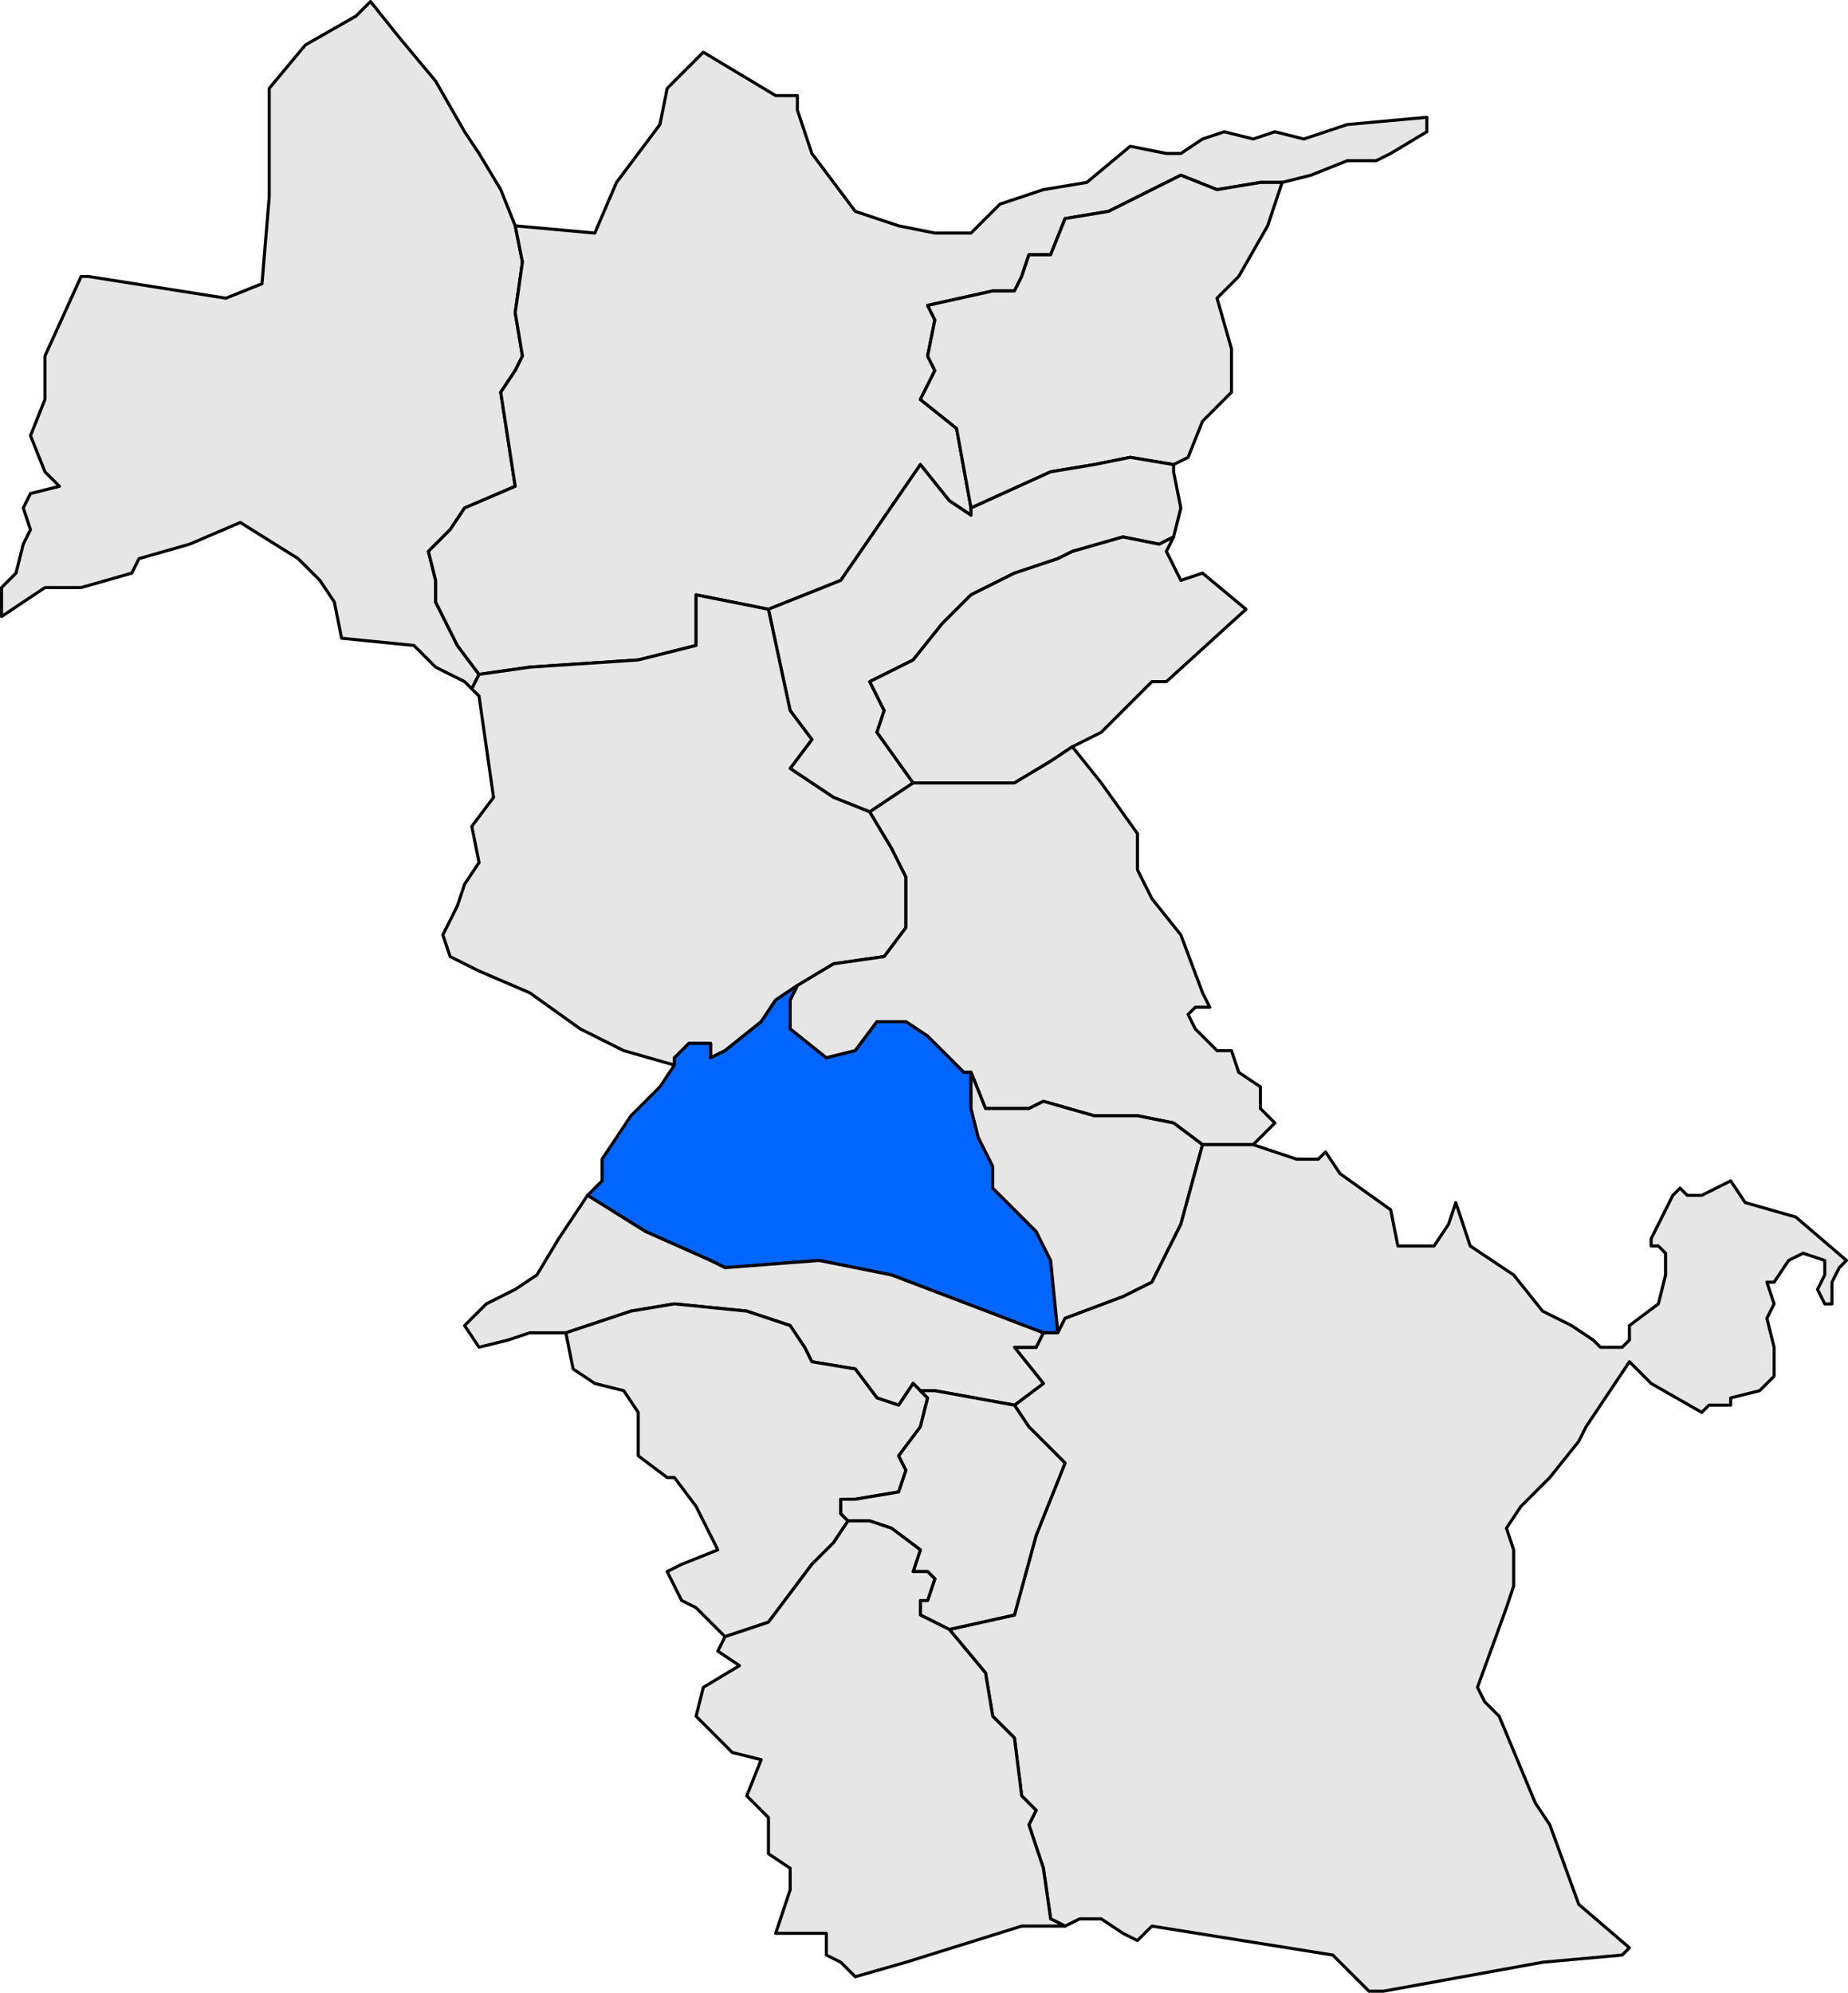
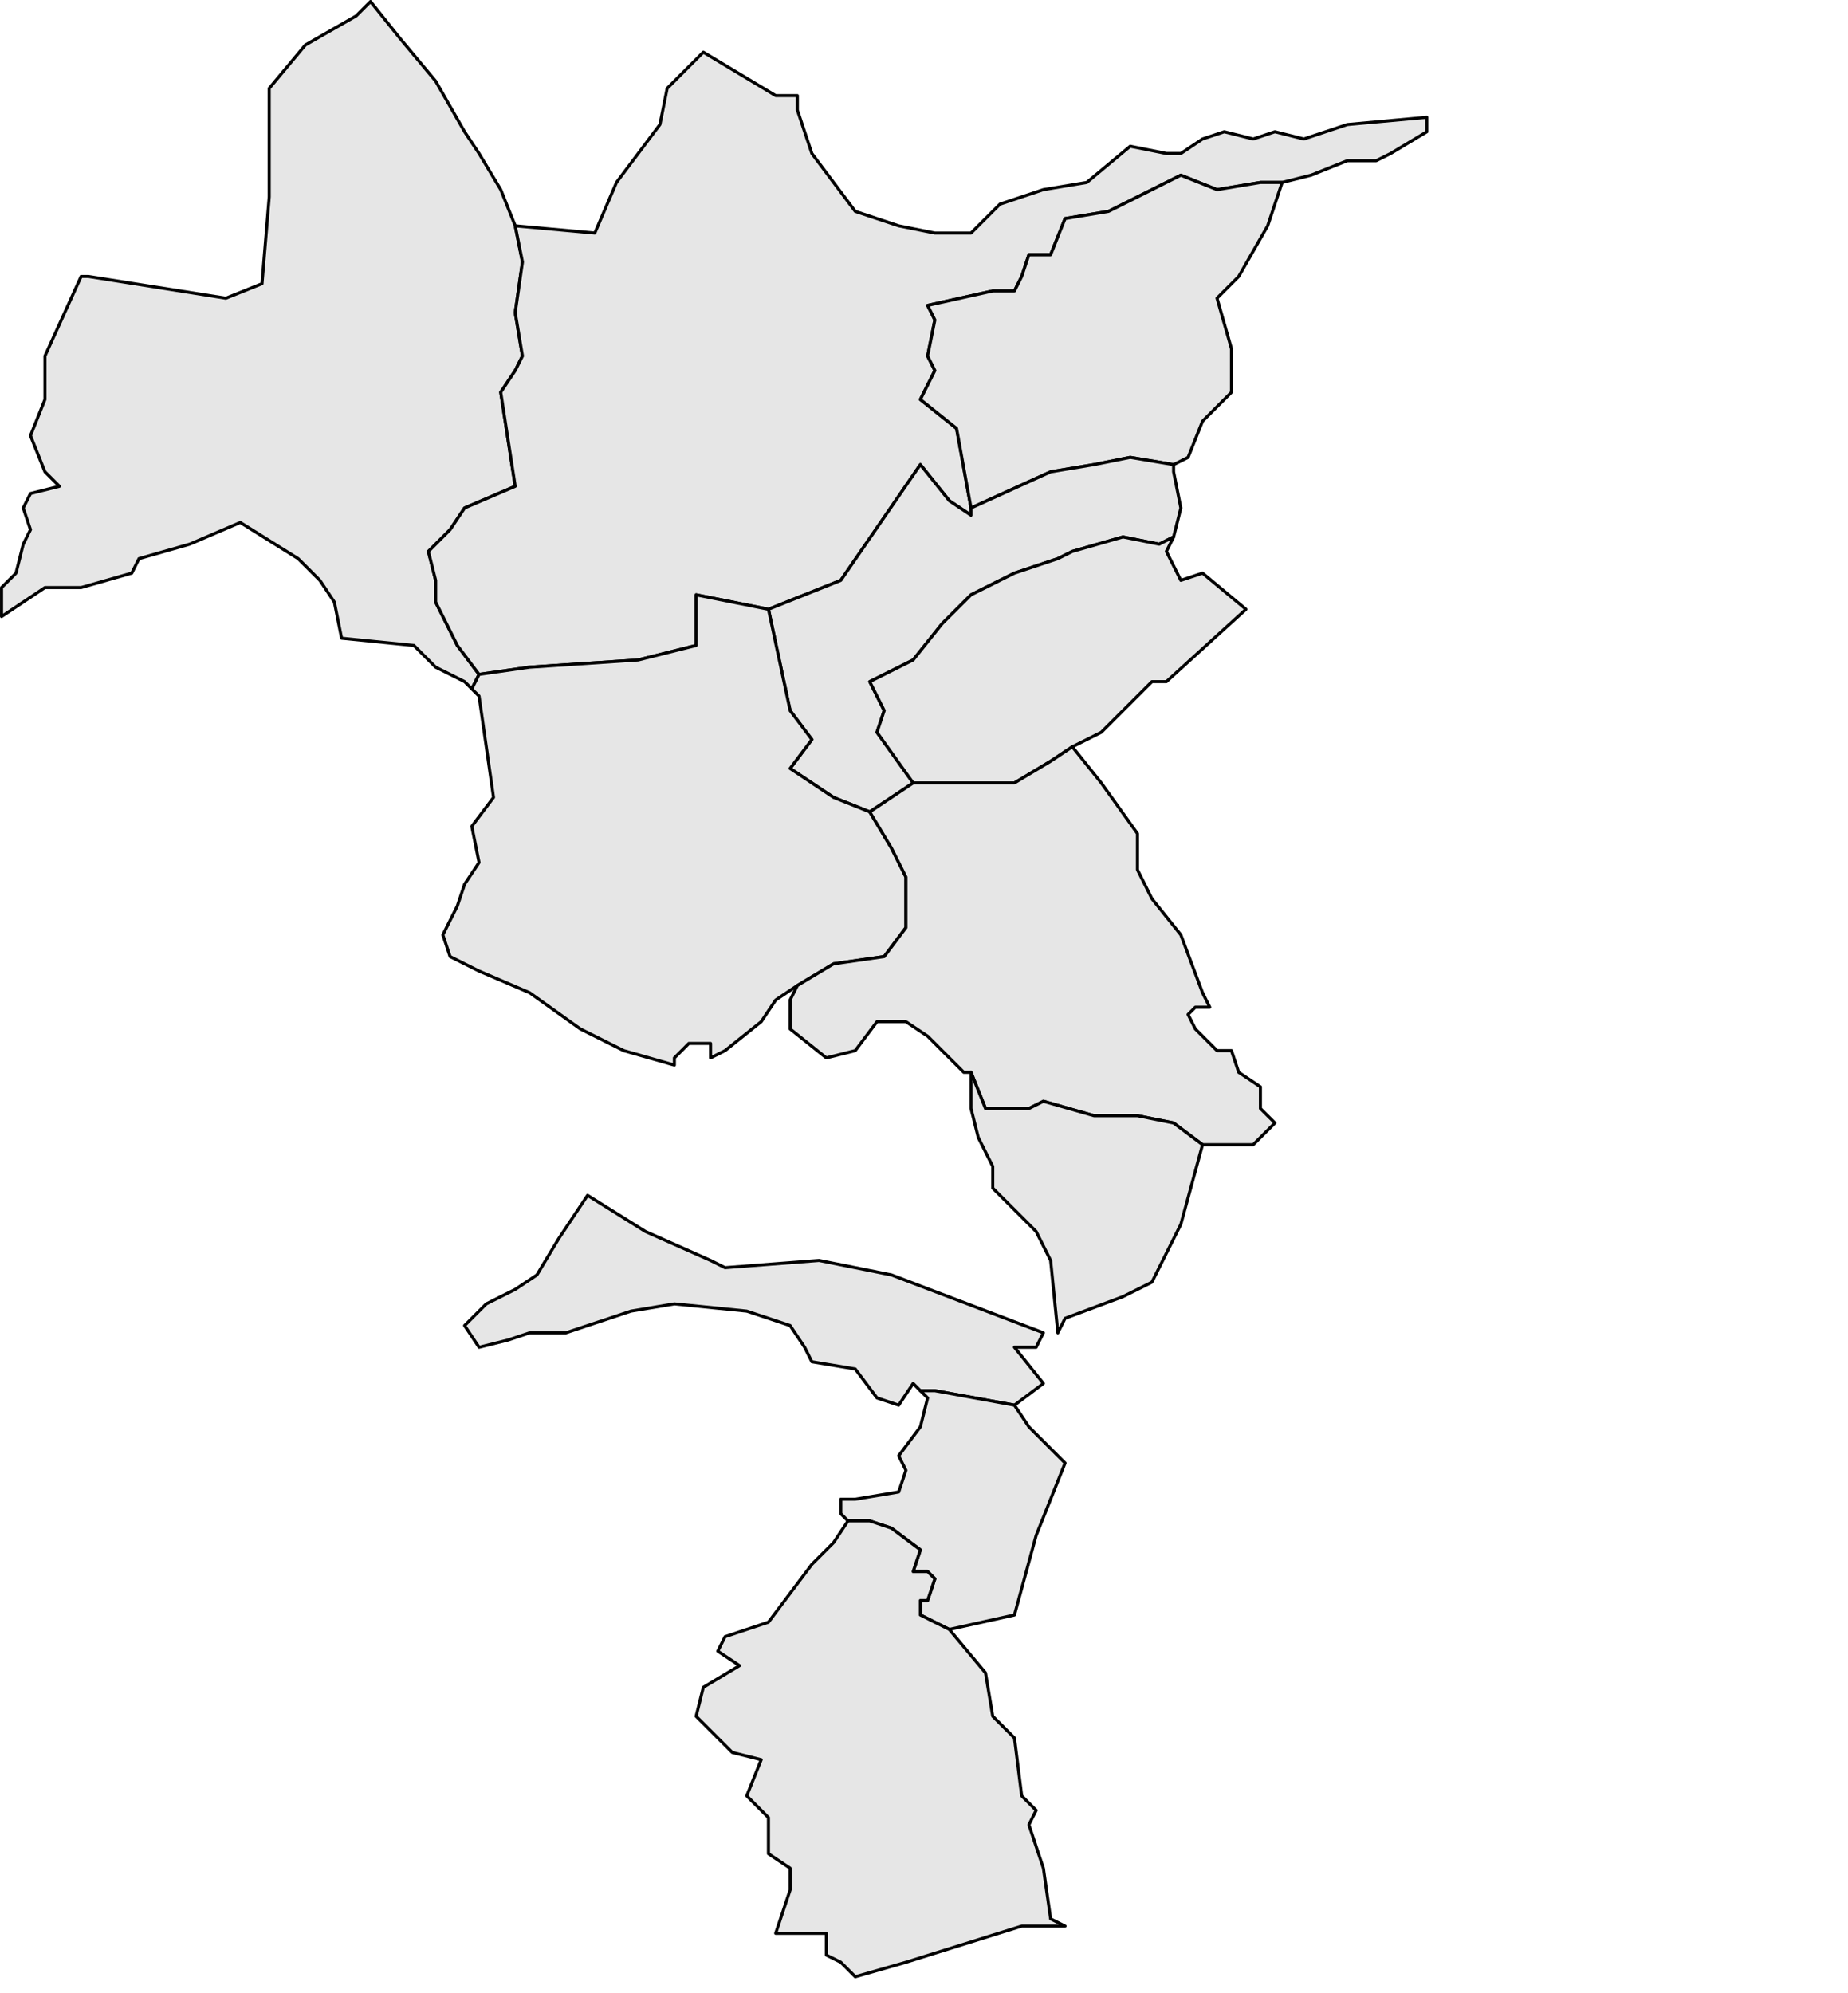
<svg xmlns="http://www.w3.org/2000/svg" xmlns:ns1="http://sodipodi.sourceforge.net/DTD/sodipodi-0.dtd" xmlns:ns2="http://www.inkscape.org/namespaces/inkscape" width="240.867" height="259.717" id="svg2898" ns1:version="0.32" ns2:version="0.44" ns1:docbase="C:\Documents and Settings\Joan Borràs Comes\Escritorio\Mapes de localització de municipis (Viquipèdia)\Maps of Ribera d'Ebre" ns1:docname="Localització de Móra d'Ebre respecte de la Ribera d'Ebre.svg" version="1.0">
  <defs id="defs1369">
    <clipPath id="SVG_CP_1">
      <path id="path6" d="M 0,0 L 0,413.263 L 601.512,413.263 L 601.512,0 L 0,0 z " />
    </clipPath>
  </defs>
  <ns1:namedview id="base" pagecolor="#ffffff" bordercolor="#666666" borderopacity="1.0" ns2:pageopacity="0.0" ns2:pageshadow="2" ns2:zoom="1.9713746" ns2:cx="120.4335" ns2:cy="129.85863" ns2:document-units="px" ns2:current-layer="layer1" ns2:window-width="1024" ns2:window-height="710" ns2:window-x="-4" ns2:window-y="-4" />
  <g ns2:label="Capa 1" ns2:groupmode="layer" id="layer1" transform="translate(-254.566,-402.583)">
    <path d="M 66.324,263.179 L 66.56,264.358 L 66.324,266.008 L 66.56,267.422 L 66.324,267.894 L 65.852,268.601 L 66.324,271.666 L 64.674,272.373 L 64.202,273.08 L 63.495,273.788 L 63.731,274.731 L 63.731,275.438 L 64.438,276.852 L 65.145,277.795 L 64.909,278.267 L 64.674,278.031 L 63.731,277.559 L 63.023,276.852 L 60.666,276.616 L 60.43,275.438 L 59.959,274.731 L 59.251,274.023 L 57.365,272.845 L 55.715,273.552 L 54.065,274.023 L 53.829,274.495 L 52.179,274.966 L 51.707,274.966 L 51,274.966 L 49.586,275.909 L 49.586,275.438 L 49.586,274.966 L 50.057,274.495 L 50.293,273.552 L 50.529,273.08 L 50.293,272.373 L 50.529,271.902 L 51.472,271.666 L 51,271.194 L 50.529,270.016 L 51,268.837 L 51,267.422 L 52.179,264.829 L 52.415,264.829 L 56.894,265.537 L 58.073,265.065 L 58.308,262.236 L 58.308,258.7 L 59.487,257.286 L 61.137,256.343 L 61.609,255.871 L 62.552,257.05 L 63.731,258.464 L 64.674,260.114 L 65.145,260.822 L 65.852,262 L 66.324,263.179 z " style="fill:#e6e6e6;fill-opacity:1;fill-rule:evenodd;stroke:black;stroke-width:0.1;stroke-linecap:round;stroke-linejoin:round;stroke-miterlimit:4;stroke-dasharray:none;stroke-opacity:1" clip-path="url(#SVG_CP_1)" id="path1562" transform="matrix(4,0,0,4,56.424,-620.701)" />
    <path d="M 81.176,272.373 L 81.176,272.609 L 80.469,272.137 L 79.526,270.959 L 76.933,274.731 L 74.575,275.673 L 72.218,275.202 L 72.218,276.145 L 72.218,276.852 L 70.332,277.324 L 66.795,277.559 L 65.145,277.795 L 64.438,276.852 L 63.731,275.438 L 63.731,274.731 L 63.495,273.788 L 64.202,273.08 L 64.674,272.373 L 66.324,271.666 L 65.852,268.601 L 66.324,267.894 L 66.56,267.422 L 66.324,266.008 L 66.56,264.358 L 66.324,263.179 L 68.917,263.415 L 69.624,261.765 L 71.039,259.879 L 71.275,258.7 L 72.453,257.521 L 74.811,258.936 L 75.518,258.936 L 75.518,259.407 L 75.99,260.822 L 77.404,262.708 L 78.819,263.179 L 79.998,263.415 L 81.176,263.415 L 82.119,262.472 L 83.534,262 L 84.948,261.765 L 86.363,260.586 L 87.542,260.822 L 88.013,260.822 L 88.72,260.35 L 89.428,260.114 L 90.371,260.35 L 91.078,260.114 L 92.021,260.35 L 93.435,259.879 L 96.029,259.643 L 96.029,260.114 L 94.85,260.822 L 94.378,261.057 L 93.435,261.057 L 92.257,261.529 L 91.314,261.765 L 90.606,261.765 L 89.192,262 L 88.013,261.529 L 85.656,262.708 L 84.241,262.943 L 83.77,264.122 L 83.062,264.122 L 82.827,264.829 L 82.591,265.301 L 81.884,265.301 L 79.762,265.772 L 79.998,266.244 L 79.762,267.422 L 79.998,267.894 L 79.526,268.837 L 80.705,269.78 L 81.176,272.373 z " style="fill:#e6e6e6;fill-opacity:1;fill-rule:evenodd;stroke:black;stroke-width:0.1;stroke-linecap:round;stroke-linejoin:round;stroke-miterlimit:4;stroke-dasharray:none;stroke-opacity:1" clip-path="url(#SVG_CP_1)" id="path1572" transform="matrix(4,0,0,4,56.424,-620.701)" />
    <path d="M 87.777,270.959 L 86.363,270.723 L 85.184,270.959 L 83.77,271.194 L 81.176,272.373 L 80.705,269.78 L 79.526,268.837 L 79.998,267.894 L 79.762,267.422 L 79.998,266.244 L 79.762,265.772 L 81.884,265.301 L 82.591,265.301 L 82.827,264.829 L 83.062,264.122 L 83.77,264.122 L 84.241,262.943 L 85.656,262.708 L 88.013,261.529 L 89.192,262 L 90.606,261.765 L 91.314,261.765 L 90.842,263.179 L 89.899,264.829 L 89.192,265.537 L 89.663,267.187 L 89.663,268.601 L 88.72,269.544 L 88.249,270.723 L 87.777,270.959 z " style="fill:#e6e6e6;fill-opacity:1;fill-rule:evenodd;stroke:black;stroke-width:0.1;stroke-linecap:round;stroke-linejoin:round;stroke-miterlimit:4;stroke-dasharray:none;stroke-opacity:1" clip-path="url(#SVG_CP_1)" id="path1596" transform="matrix(4,0,0,4,56.424,-620.701)" />
    <path d="M 79.29,281.331 L 77.876,282.274 L 76.697,281.803 L 75.282,280.86 L 75.99,279.917 L 75.282,278.974 L 74.575,275.673 L 76.933,274.731 L 79.526,270.959 L 80.469,272.137 L 81.176,272.609 L 81.176,272.373 L 83.77,271.194 L 85.184,270.959 L 86.363,270.723 L 87.777,270.959 L 87.777,271.194 L 88.013,272.373 L 87.777,273.316 L 87.306,273.552 L 86.127,273.316 L 84.477,273.788 L 84.005,274.023 L 82.591,274.495 L 81.176,275.202 L 80.233,276.145 L 79.29,277.324 L 77.876,278.031 L 78.347,278.974 L 78.111,279.681 L 79.29,281.331 z " style="fill:#e6e6e6;fill-opacity:1;fill-rule:evenodd;stroke:black;stroke-width:0.1;stroke-linecap:round;stroke-linejoin:round;stroke-miterlimit:4;stroke-dasharray:none;stroke-opacity:1" clip-path="url(#SVG_CP_1)" id="path1656" transform="matrix(4,0,0,4,56.424,-620.701)" />
    <path d="M 79.29,281.331 L 78.111,279.681 L 78.347,278.974 L 77.876,278.031 L 79.29,277.324 L 80.233,276.145 L 81.176,275.202 L 82.591,274.495 L 84.005,274.023 L 84.477,273.788 L 86.127,273.316 L 87.306,273.552 L 87.777,273.316 L 87.542,273.788 L 88.013,274.731 L 88.72,274.495 L 90.135,275.673 L 87.542,278.031 L 87.07,278.031 L 85.656,279.445 L 85.42,279.681 L 84.477,280.153 L 83.77,280.624 L 82.591,281.331 L 79.29,281.331 z " style="fill:#e6e6e6;fill-opacity:1;fill-rule:evenodd;stroke:black;stroke-width:0.1;stroke-linecap:round;stroke-linejoin:round;stroke-miterlimit:4;stroke-dasharray:none;stroke-opacity:1" clip-path="url(#SVG_CP_1)" id="path1680" transform="matrix(4,0,0,4,56.424,-620.701)" />
    <path d="M 77.876,282.274 L 78.583,283.453 L 79.055,284.396 L 79.055,286.046 L 78.347,286.989 L 76.697,287.225 L 75.518,287.932 L 74.811,288.404 L 74.339,289.111 L 73.161,290.054 L 72.689,290.29 L 72.689,289.818 L 71.982,289.818 L 71.51,290.29 L 71.51,290.525 L 69.86,290.054 L 68.446,289.347 L 66.795,288.168 L 65.145,287.461 L 64.202,286.989 L 63.966,286.282 L 64.438,285.339 L 64.674,284.632 L 65.145,283.924 L 64.909,282.746 L 65.617,281.803 L 65.145,278.502 L 64.909,278.267 L 65.145,277.795 L 66.795,277.559 L 70.332,277.324 L 72.218,276.852 L 72.218,276.145 L 72.218,275.202 L 74.575,275.673 L 75.282,278.974 L 75.99,279.917 L 75.282,280.86 L 76.697,281.803 L 77.876,282.274 z " style="fill:#e6e6e6;fill-opacity:1;fill-rule:evenodd;stroke:black;stroke-width:0.1;stroke-linecap:round;stroke-linejoin:round;stroke-miterlimit:4;stroke-dasharray:none;stroke-opacity:1" clip-path="url(#SVG_CP_1)" id="path1702" transform="matrix(4,0,0,4,56.424,-620.701)" />
    <path d="M 90.606,291.233 L 90.606,291.94 L 91.078,292.411 L 90.371,293.118 L 88.72,293.118 L 87.777,292.411 L 86.599,292.175 L 86.127,292.175 L 85.184,292.175 L 83.534,291.704 L 83.062,291.94 L 81.648,291.94 L 81.176,290.761 L 80.941,290.761 L 79.762,289.582 L 79.055,289.111 L 78.111,289.111 L 77.404,290.054 L 76.461,290.29 L 75.282,289.347 L 75.282,288.404 L 75.518,287.932 L 76.697,287.225 L 78.347,286.989 L 79.055,286.046 L 79.055,284.396 L 78.583,283.453 L 77.876,282.274 L 79.29,281.331 L 82.591,281.331 L 83.77,280.624 L 84.477,280.153 L 85.42,281.331 L 86.599,282.981 L 86.599,284.16 L 87.07,285.103 L 88.013,286.282 L 88.72,288.168 L 88.956,288.639 L 88.485,288.639 L 88.249,288.875 L 88.485,289.347 L 88.72,289.582 L 89.192,290.054 L 89.663,290.054 L 89.899,290.761 L 90.606,291.233 z " style="fill:#e6e6e6;fill-opacity:1;fill-rule:evenodd;stroke:black;stroke-width:0.1;stroke-linecap:round;stroke-linejoin:round;stroke-miterlimit:4;stroke-dasharray:none;stroke-opacity:1" clip-path="url(#SVG_CP_1)" id="path1742" transform="matrix(4,0,0,4,56.424,-620.701)" />
-     <path d="M 81.176,290.761 L 81.176,291.94 L 81.412,292.883 L 81.884,293.826 L 81.884,294.533 L 83.298,295.947 L 83.77,296.89 L 84.005,299.248 L 83.534,299.248 L 78.583,297.362 L 76.225,296.89 L 73.161,297.126 L 72.689,296.89 L 70.567,295.947 L 68.681,294.769 L 69.153,294.297 L 69.153,293.59 L 70.096,292.175 L 71.039,291.233 L 71.51,290.525 L 71.51,290.29 L 71.982,289.818 L 72.689,289.818 L 72.689,290.29 L 73.161,290.054 L 74.339,289.111 L 74.811,288.404 L 75.518,287.932 L 75.282,288.404 L 75.282,289.347 L 76.461,290.29 L 77.404,290.054 L 78.111,289.111 L 79.055,289.111 L 79.762,289.582 L 80.941,290.761 L 81.176,290.761 z " style="fill:#06f;fill-opacity:1;fill-rule:evenodd;stroke:black;stroke-width:0.1;stroke-linecap:round;stroke-linejoin:round;stroke-miterlimit:4;stroke-dasharray:none;stroke-opacity:1" clip-path="url(#SVG_CP_1)" id="path1780" transform="matrix(4,0,0,4,56.424,-620.701)" />
    <path d="M 81.176,290.761 L 81.648,291.94 L 83.062,291.94 L 83.534,291.704 L 85.184,292.175 L 86.127,292.175 L 86.599,292.175 L 87.777,292.411 L 88.72,293.118 L 88.013,295.712 L 87.07,297.598 L 86.127,298.069 L 84.241,298.776 L 84.005,299.248 L 83.77,296.89 L 83.298,295.947 L 81.884,294.533 L 81.884,293.826 L 81.412,292.883 L 81.176,291.94 L 81.176,290.761 z " style="fill:#e6e6e6;fill-opacity:1;fill-rule:evenodd;stroke:black;stroke-width:0.1;stroke-linecap:round;stroke-linejoin:round;stroke-miterlimit:4;stroke-dasharray:none;stroke-opacity:1" clip-path="url(#SVG_CP_1)" id="path1794" transform="matrix(4,0,0,4,56.424,-620.701)" />
-     <path d="M 80.469,308.913 L 82.591,308.442 L 83.298,305.849 L 84.241,303.491 L 83.062,302.312 L 82.591,301.605 L 83.534,300.898 L 82.591,299.719 L 83.298,299.719 L 83.534,299.248 L 84.005,299.248 L 84.241,298.776 L 86.127,298.069 L 87.07,297.598 L 88.013,295.712 L 88.72,293.118 L 90.371,293.118 L 91.785,293.59 L 92.492,293.59 L 92.728,293.354 L 93.2,294.061 L 94.85,295.24 L 95.086,296.419 L 96.264,296.419 L 96.736,295.712 L 96.972,295.004 L 97.443,296.419 L 98.858,297.362 L 99.801,298.541 L 100.744,299.012 L 101.451,299.484 L 101.687,299.719 L 102.394,299.719 L 102.63,299.484 L 102.63,299.012 L 103.573,298.305 L 103.808,297.362 L 103.808,296.655 L 103.573,296.419 L 103.337,296.419 L 103.337,296.183 L 104.044,294.769 L 104.28,294.533 L 104.516,294.769 L 104.987,294.769 L 105.93,294.297 L 106.402,295.004 L 108.052,295.476 L 109.702,296.89 L 109.467,297.126 L 109.231,297.598 L 109.231,298.305 L 108.995,298.305 L 108.759,297.833 L 108.995,297.362 L 108.995,297.126 L 108.995,296.89 L 108.288,296.655 L 107.816,296.89 L 107.345,297.598 L 107.109,297.598 L 107.345,298.305 L 107.109,298.776 L 107.345,299.719 L 107.345,300.662 L 106.873,301.134 L 105.93,301.369 L 105.93,301.605 L 105.223,301.605 L 104.987,301.841 L 103.337,300.898 L 102.63,300.191 L 101.215,302.312 L 100.979,302.784 L 100.036,303.963 L 99.093,304.906 L 98.622,305.613 L 98.858,306.32 L 98.858,307.499 L 98.622,308.206 L 97.679,310.799 L 97.915,311.271 L 98.386,311.742 L 99.565,314.571 L 100.036,315.278 L 100.979,317.871 L 102.63,319.286 L 102.394,319.522 L 99.801,319.757 L 94.614,320.7 L 94.143,320.7 L 92.964,319.522 L 87.07,318.579 L 86.599,319.05 L 86.127,318.814 L 85.42,318.343 L 84.713,318.343 L 84.241,318.579 L 83.77,318.343 L 83.534,316.693 L 83.298,315.986 L 83.062,315.278 L 83.298,314.807 L 82.827,314.335 L 82.591,312.449 L 81.884,311.742 L 81.648,310.328 L 80.469,308.913 z " style="fill:#e6e6e6;fill-opacity:1;fill-rule:evenodd;stroke:black;stroke-width:0.1;stroke-linecap:round;stroke-linejoin:round;stroke-miterlimit:4;stroke-dasharray:none;stroke-opacity:1" clip-path="url(#SVG_CP_1)" id="path1804" transform="matrix(4,0,0,4,56.424,-620.701)" />
    <path d="M 67.974,299.248 L 66.795,299.248 L 66.088,299.484 L 65.145,299.719 L 64.674,299.012 L 65.381,298.305 L 66.324,297.833 L 67.031,297.362 L 67.738,296.183 L 68.681,294.769 L 70.567,295.947 L 72.689,296.89 L 73.161,297.126 L 76.225,296.89 L 78.583,297.362 L 83.534,299.248 L 83.298,299.719 L 82.591,299.719 L 83.534,300.898 L 82.591,301.605 L 79.998,301.134 L 79.526,301.134 L 79.29,300.898 L 78.819,301.605 L 78.111,301.369 L 77.404,300.426 L 75.99,300.191 L 75.754,299.719 L 75.282,299.012 L 73.868,298.541 L 71.51,298.305 L 70.096,298.541 L 67.974,299.248 z " style="fill:#e6e6e6;fill-opacity:1;fill-rule:evenodd;stroke:black;stroke-width:0.1;stroke-linecap:round;stroke-linejoin:round;stroke-miterlimit:4;stroke-dasharray:none;stroke-opacity:1" clip-path="url(#SVG_CP_1)" id="path1806" transform="matrix(4,0,0,4,56.424,-620.701)" />
-     <path d="M 77.168,305.377 L 76.697,306.084 L 75.99,306.792 L 74.575,308.677 L 73.161,309.149 L 72.218,308.206 L 71.746,307.97 L 71.275,307.027 L 71.746,306.792 L 72.925,306.32 L 72.453,305.377 L 72.218,304.906 L 71.51,303.963 L 71.275,303.963 L 70.332,303.255 L 70.332,301.841 L 69.86,301.134 L 68.917,300.898 L 68.21,300.426 L 67.974,299.248 L 70.096,298.541 L 71.51,298.305 L 73.868,298.541 L 75.282,299.012 L 75.754,299.719 L 75.99,300.191 L 77.404,300.426 L 78.111,301.369 L 78.819,301.605 L 79.29,300.898 L 79.526,301.134 L 79.762,301.369 L 79.526,302.312 L 78.819,303.255 L 79.055,303.727 L 78.819,304.434 L 77.404,304.67 L 77.168,304.67 L 76.933,304.67 L 76.933,305.141 L 77.168,305.377 z " style="fill:#e6e6e6;fill-opacity:1;fill-rule:evenodd;stroke:black;stroke-width:0.1;stroke-linecap:round;stroke-linejoin:round;stroke-miterlimit:4;stroke-dasharray:none;stroke-opacity:1" clip-path="url(#SVG_CP_1)" id="path1814" transform="matrix(4,0,0,4,56.424,-620.701)" />
    <path d="M 80.469,308.913 L 79.526,308.442 L 79.526,307.97 L 79.762,307.97 L 79.998,307.263 L 79.762,307.027 L 79.29,307.027 L 79.526,306.32 L 78.583,305.613 L 77.876,305.377 L 77.168,305.377 L 76.933,305.141 L 76.933,304.67 L 77.168,304.67 L 77.404,304.67 L 78.819,304.434 L 79.055,303.727 L 78.819,303.255 L 79.526,302.312 L 79.762,301.369 L 79.526,301.134 L 79.998,301.134 L 82.591,301.605 L 83.062,302.312 L 84.241,303.491 L 83.298,305.849 L 82.591,308.442 L 80.469,308.913 z " style="fill:#e6e6e6;fill-opacity:1;fill-rule:evenodd;stroke:black;stroke-width:0.1;stroke-linecap:round;stroke-linejoin:round;stroke-miterlimit:4;stroke-dasharray:none;stroke-opacity:1" clip-path="url(#SVG_CP_1)" id="path1820" transform="matrix(4,0,0,4,56.424,-620.701)" />
    <path d="M 73.161,309.149 L 74.575,308.677 L 75.99,306.792 L 76.697,306.084 L 77.168,305.377 L 77.876,305.377 L 78.583,305.613 L 79.526,306.32 L 79.29,307.027 L 79.762,307.027 L 79.998,307.263 L 79.762,307.97 L 79.526,307.97 L 79.526,308.442 L 80.469,308.913 L 81.648,310.328 L 81.884,311.742 L 82.591,312.449 L 82.827,314.335 L 83.298,314.807 L 83.062,315.278 L 83.298,315.986 L 83.534,316.693 L 83.77,318.343 L 84.241,318.579 L 82.827,318.579 L 79.055,319.757 L 77.404,320.229 L 76.933,319.757 L 76.461,319.522 L 76.461,318.814 L 75.99,318.814 L 74.811,318.814 L 75.282,317.4 L 75.282,316.693 L 74.575,316.221 L 74.575,315.043 L 73.868,314.335 L 74.339,313.157 L 73.396,312.921 L 72.218,311.742 L 72.453,310.799 L 73.632,310.092 L 72.925,309.62 L 73.161,309.149 z " style="fill:#e6e6e6;fill-opacity:1;fill-rule:evenodd;stroke:black;stroke-width:0.1;stroke-linecap:round;stroke-linejoin:round;stroke-miterlimit:4;stroke-dasharray:none;stroke-opacity:1" clip-path="url(#SVG_CP_1)" id="path1824" transform="matrix(4,0,0,4,56.424,-620.701)" />
  </g>
</svg>